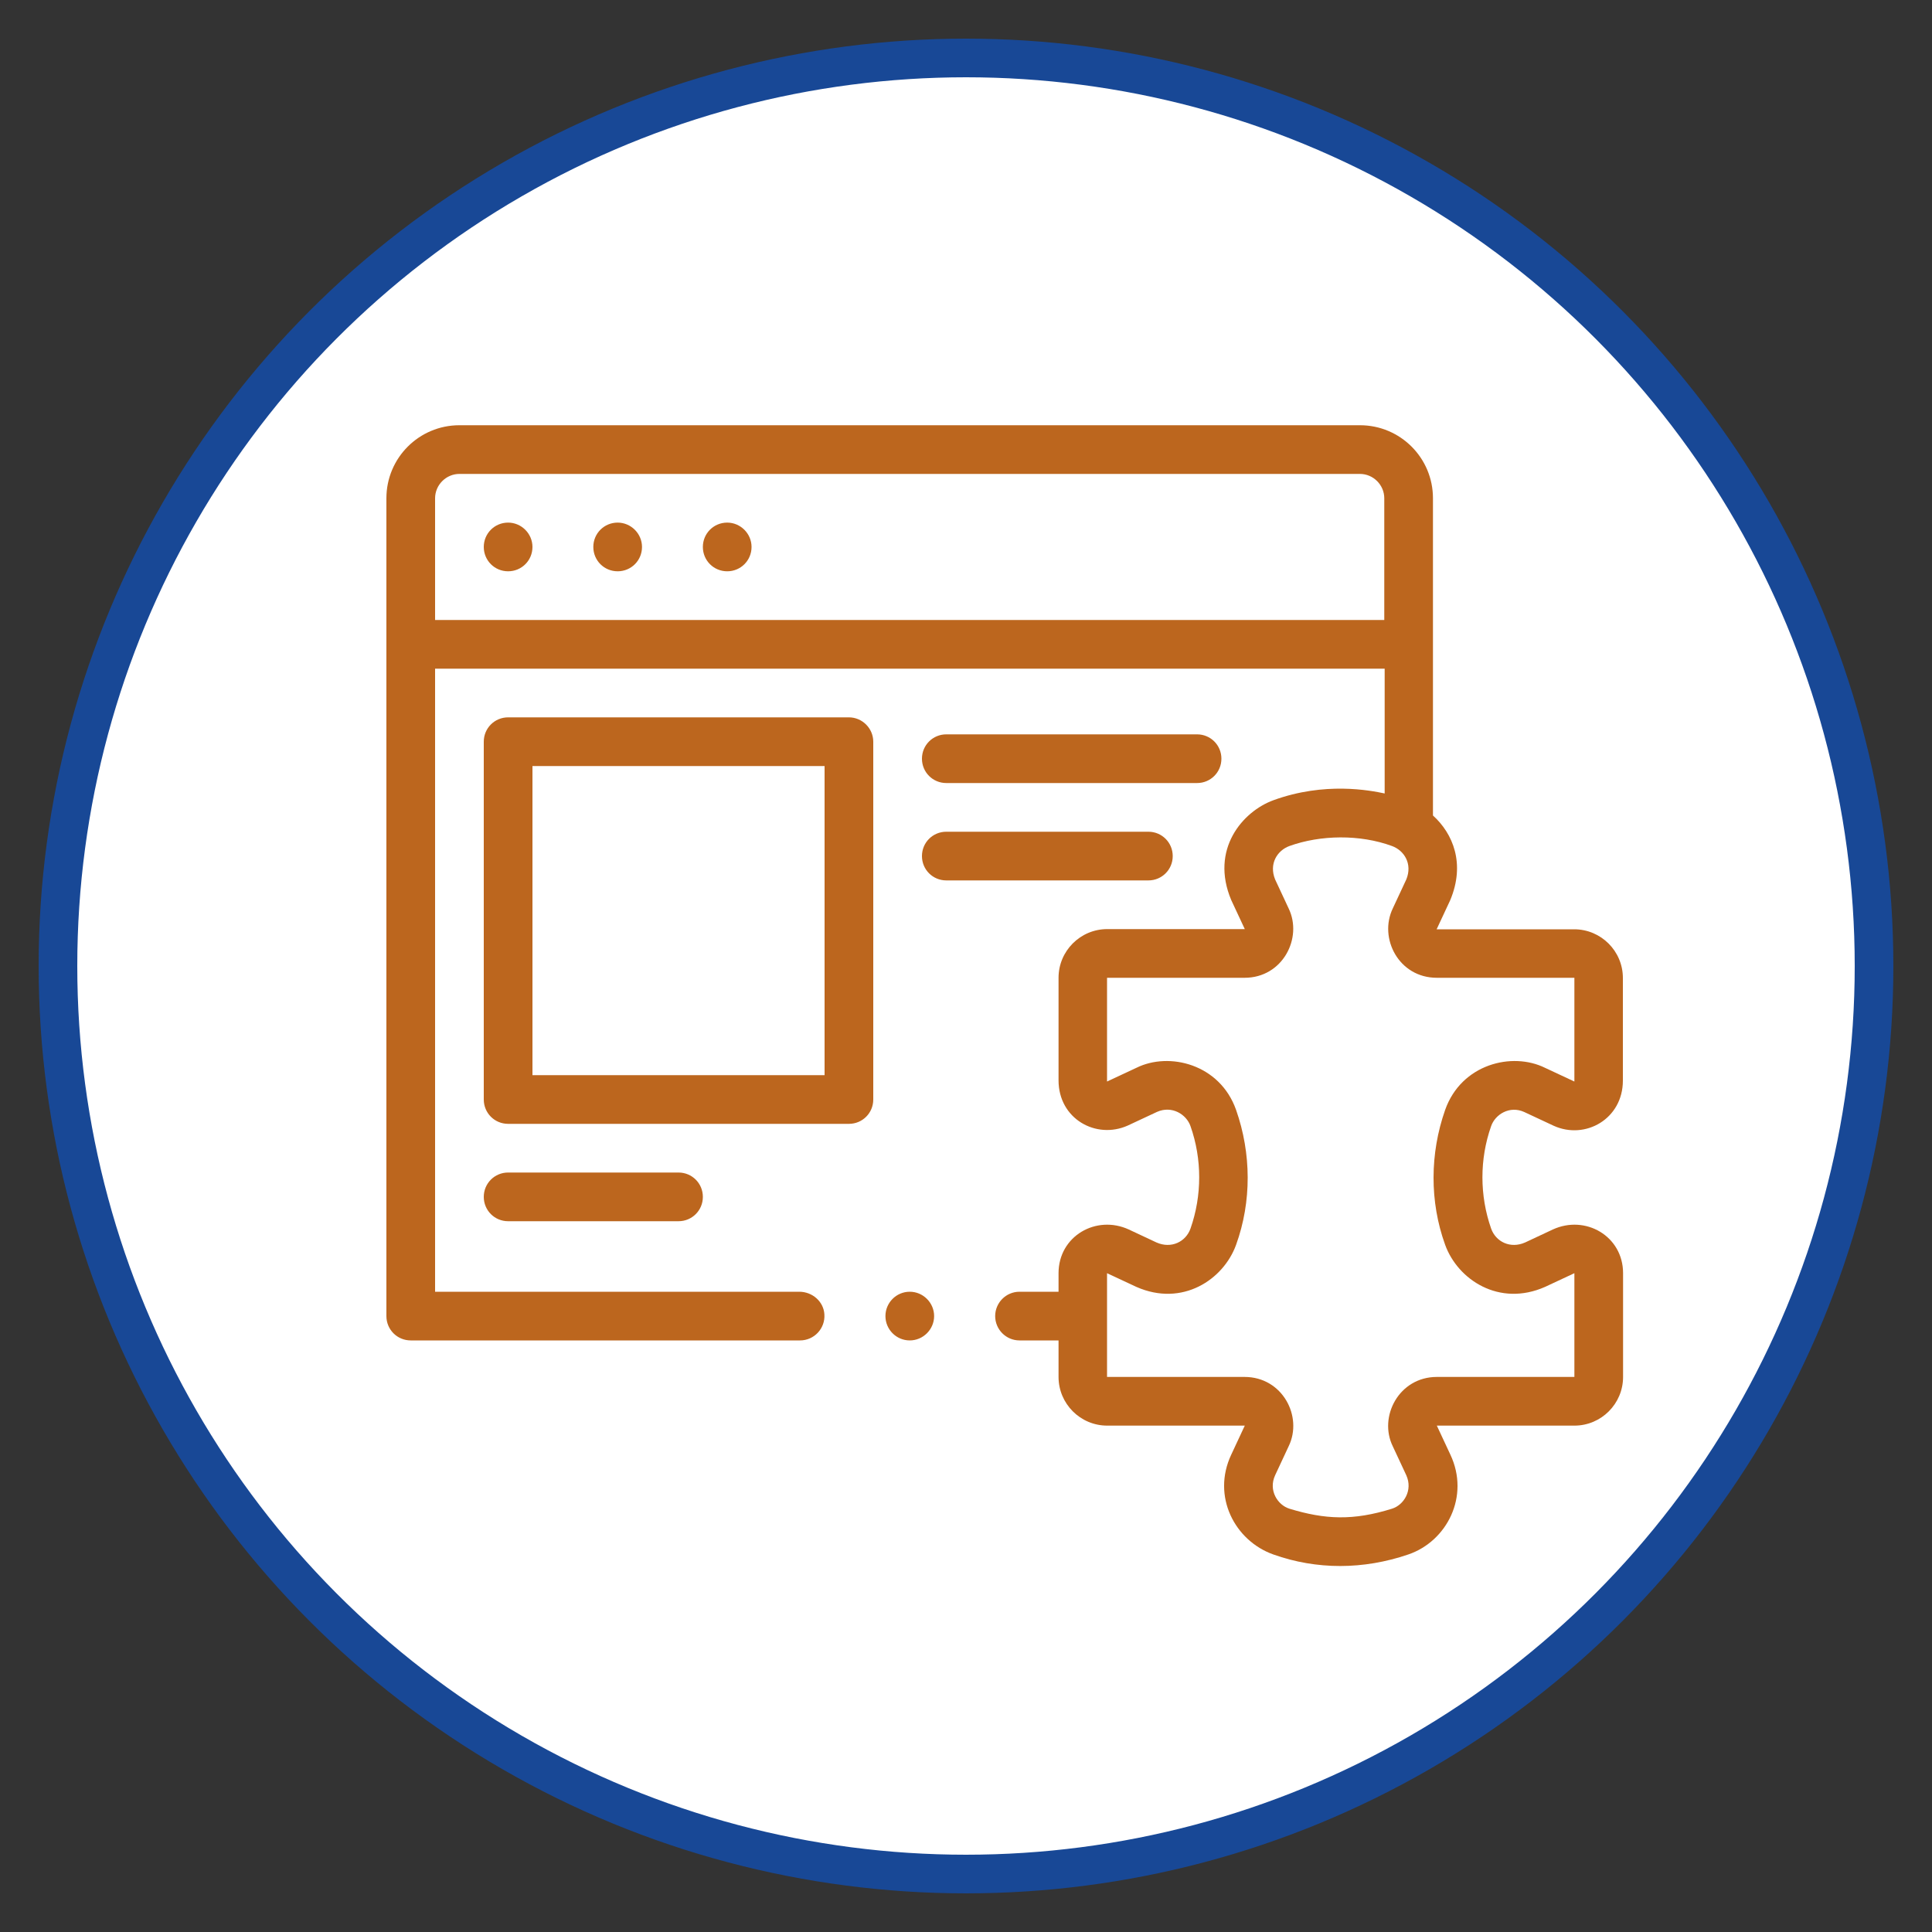
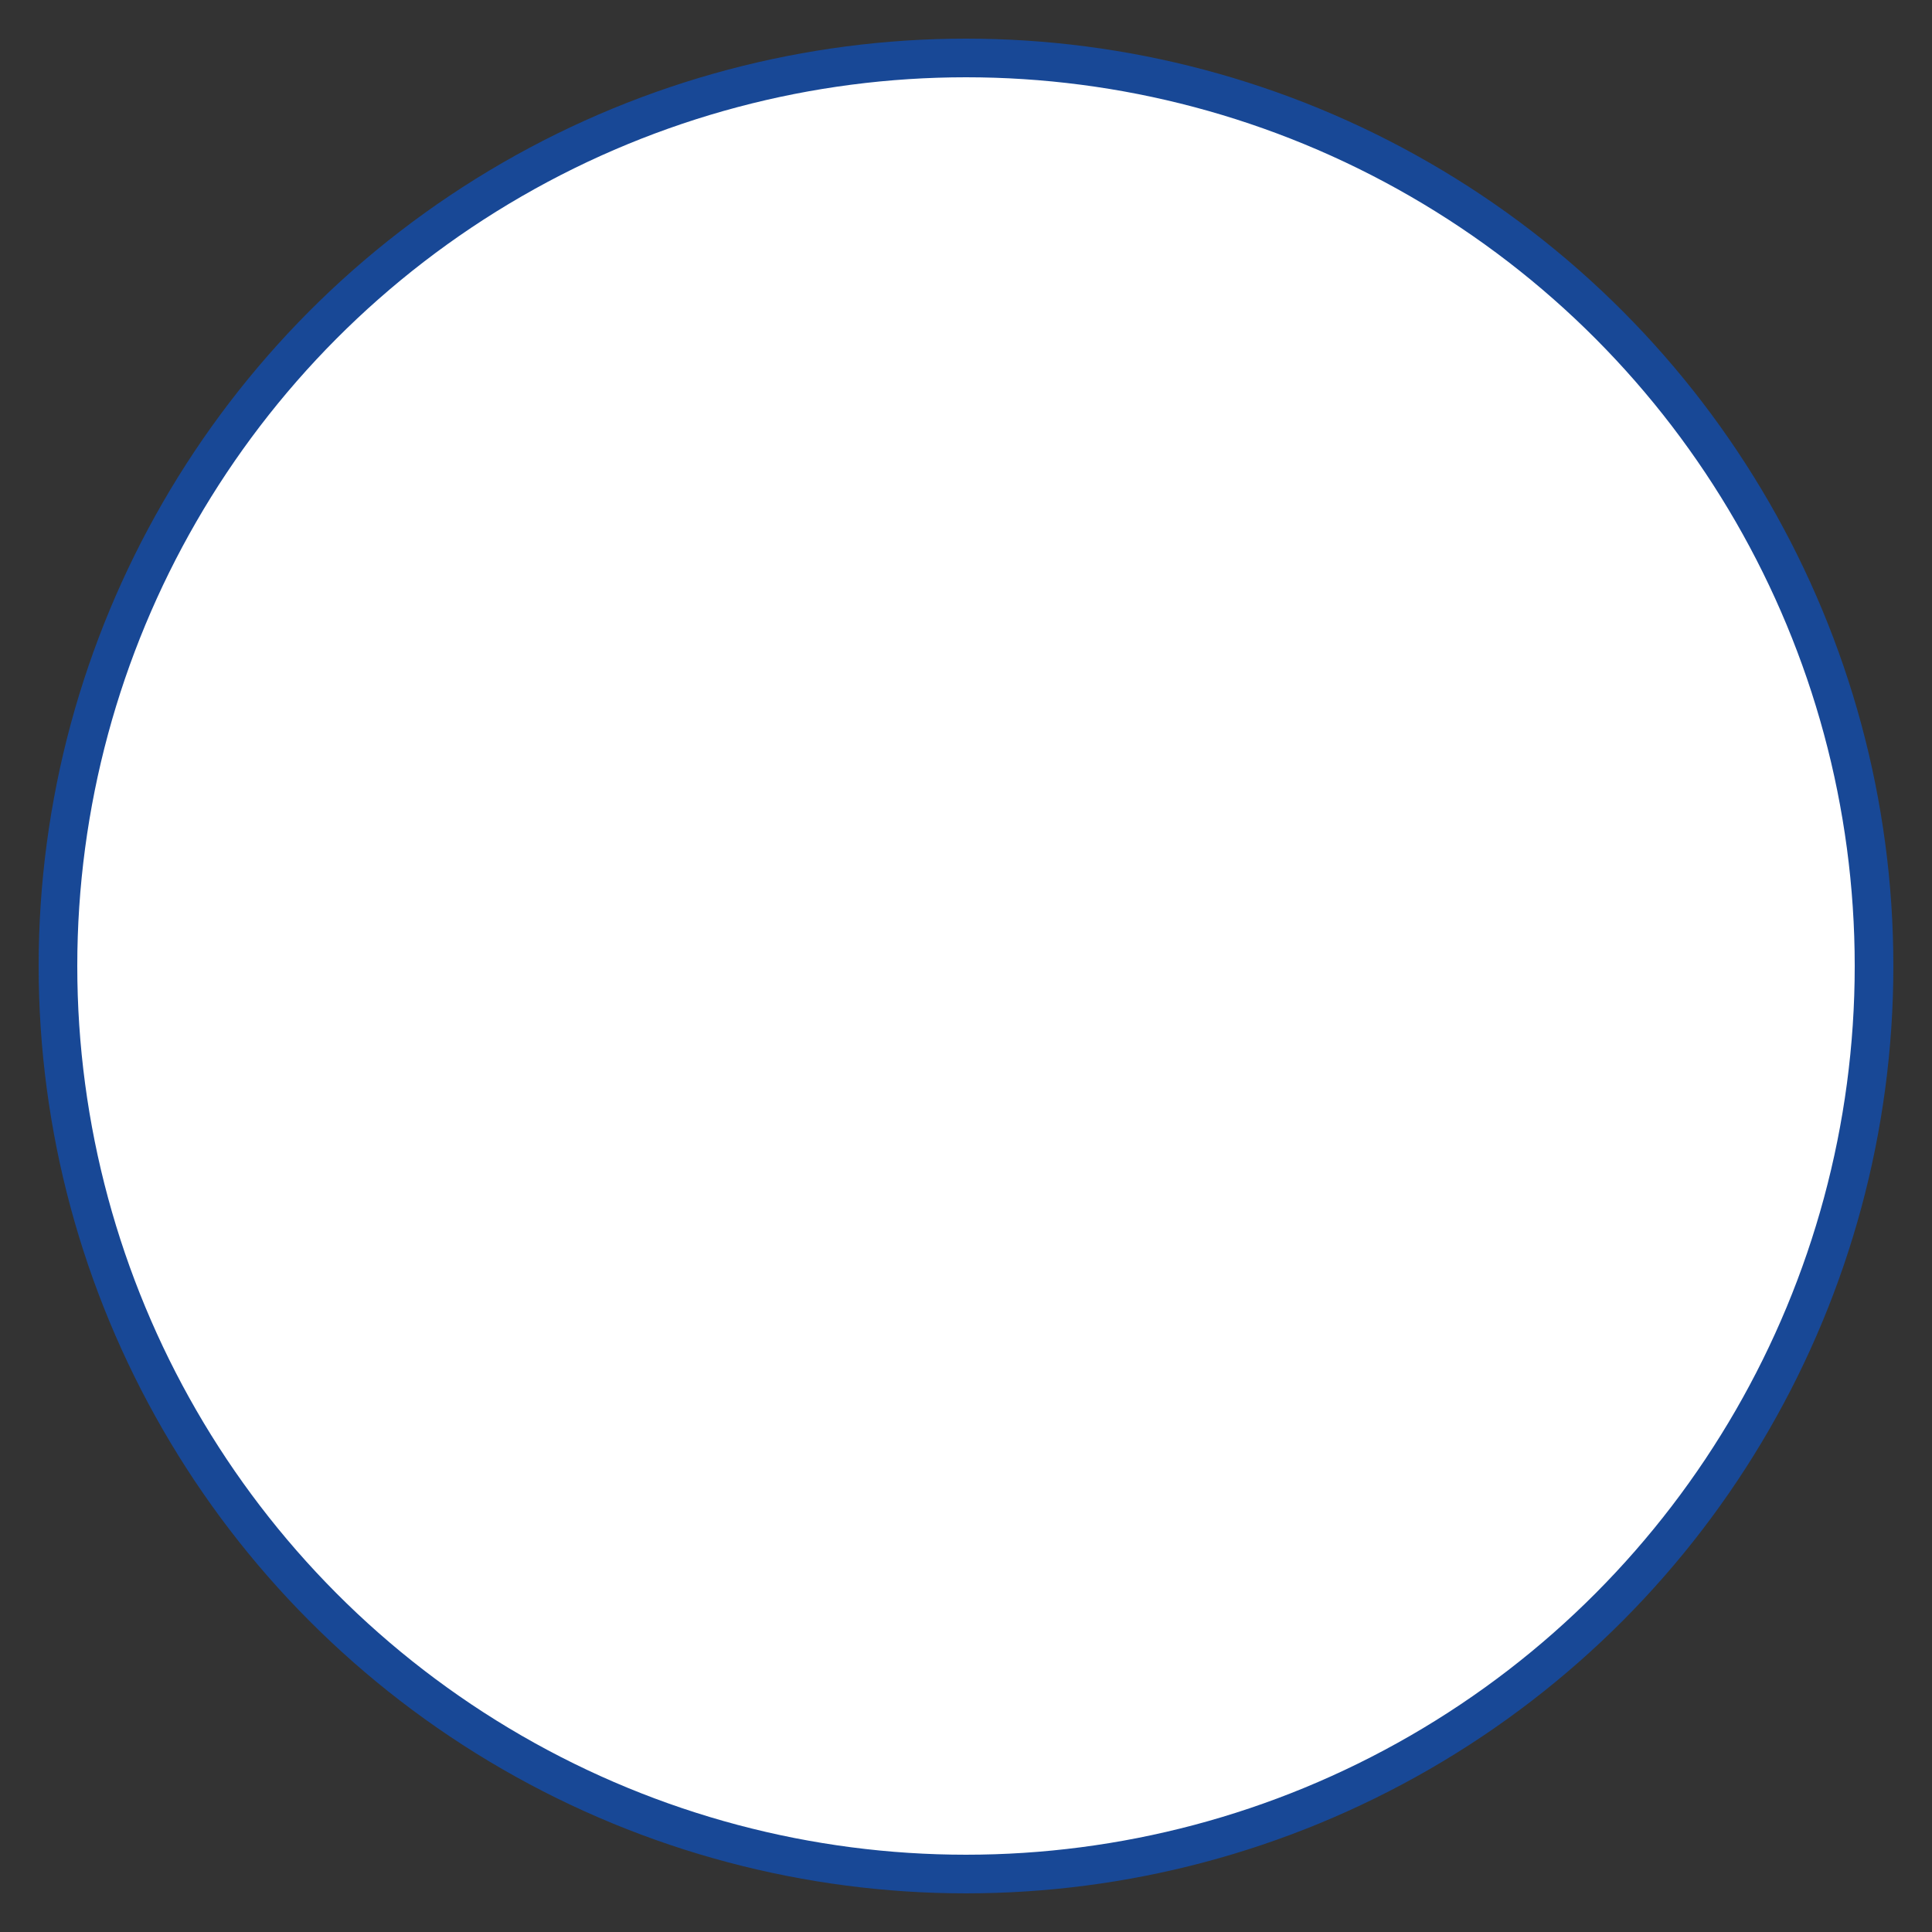
<svg xmlns="http://www.w3.org/2000/svg" enable-background="new 0 0 100 100" viewBox="0 0 100 100">
  <rect x="0" y="0" width="100" height="100" fill="#333333" stroke="none" />
  <circle cx="50" cy="50" fill="#fff" r="47" stroke="#184896" stroke-miterlimit="10" stroke-width="2" />
-   <path d="m27.56 28.31c0 .7-.56 1.26-1.26 1.26s-1.26-.56-1.26-1.26.56-1.26 1.26-1.26c.69 0 1.26.57 1.26 1.26zm5.67 0c0 .7-.56 1.26-1.26 1.26s-1.26-.56-1.26-1.26.56-1.26 1.26-1.26c.69 0 1.26.57 1.26 1.26zm5.67 0c0 .7-.56 1.26-1.26 1.26s-1.26-.56-1.26-1.26.56-1.26 1.26-1.26c.69 0 1.26.57 1.26 1.26zm8.19 38.55c-.7 0-1.26.57-1.26 1.26s.56 1.26 1.26 1.26c.69 0 1.26-.57 1.26-1.26s-.57-1.26-1.26-1.26zm-1.89-28.47v18.52c0 .7-.56 1.26-1.26 1.26h-17.64c-.7 0-1.26-.56-1.26-1.26v-18.52c0-.7.56-1.26 1.26-1.26h17.64c.69 0 1.26.57 1.26 1.26zm-2.52 1.26h-15.12v16h15.12zm6.3.88h12.98c.7 0 1.26-.56 1.26-1.26s-.56-1.26-1.26-1.26h-12.98c-.7 0-1.26.56-1.26 1.26s.56 1.26 1.26 1.26zm0 5.04h10.46c.7 0 1.26-.56 1.26-1.26s-.56-1.26-1.26-1.26h-10.46c-.7 0-1.26.56-1.26 1.26s.56 1.26 1.26 1.26zm-22.68 15.12c-.7 0-1.26.56-1.26 1.26s.56 1.26 1.26 1.26h8.82c.7 0 1.26-.56 1.26-1.26s-.56-1.26-1.26-1.26zm50.88-2.4c-.6 1.7-.6 3.59 0 5.3.24.68.99 1.06 1.76.72l1.43-.67c1.69-.78 3.64.34 3.64 2.26v5.37c0 1.39-1.13 2.52-2.52 2.52h-7.12l.7 1.5c1.02 2.16-.18 4.49-2.18 5.17-2.32.79-4.73.8-6.98 0-2-.71-3.2-3.01-2.18-5.17l.7-1.5h-7.12c-1.39 0-2.52-1.13-2.52-2.52v-1.89h-2.02c-.7 0-1.26-.57-1.26-1.26s.56-1.26 1.26-1.26h2.02v-.96c0-1.92 1.95-3.04 3.64-2.26l1.43.67c.77.34 1.52-.04 1.76-.72.6-1.71.6-3.6 0-5.3-.21-.61-.96-1.08-1.73-.74l-1.52.71c-1.64.73-3.58-.35-3.58-2.34v-5.31c0-1.39 1.13-2.52 2.52-2.52h7.12l-.7-1.5c-1.11-2.63.59-4.59 2.18-5.17 2.66-.97 5.01-.51 5.76-.35v-6.46h-49.15v32.25h18.85c.67 0 1.26.5 1.3 1.17.05.73-.53 1.35-1.26 1.35h-20.15c-.7 0-1.26-.56-1.26-1.26v-42.33c0-2.09 1.69-3.78 3.78-3.78h46.61c2.09 0 3.78 1.69 3.78 3.78v16.42c1.03.93 1.69 2.49.89 4.39l-.7 1.5h7.12c1.39 0 2.52 1.13 2.52 2.52v5.31c0 1.99-1.95 3.08-3.58 2.34l-1.52-.71c-.76-.35-1.51.12-1.72.73zm-5.53-26.2v-6.3c0-.69-.57-1.26-1.26-1.26h-46.61c-.69 0-1.26.57-1.26 1.26v6.3zm3.15 25.36c.84-2.38 3.47-3.02 5.17-2.18l1.52.71v-5.37h-7.12c-1.97 0-3.02-2.05-2.28-3.59l.7-1.5c.33-.81-.11-1.5-.74-1.73-1.66-.61-3.7-.58-5.31 0-.63.23-1.07.92-.74 1.73l.7 1.5c.74 1.53-.31 3.59-2.28 3.59h-7.12v5.37l1.52-.71c1.69-.84 4.32-.2 5.16 2.18.79 2.25.81 4.74 0 6.98-.65 1.8-2.78 3.23-5.16 2.18l-1.52-.71v5.37h7.12c1.96 0 3.03 2.05 2.28 3.59l-.7 1.5c-.36.78.13 1.54.74 1.73 1.84.56 3.29.63 5.31 0 .61-.19 1.09-.95.74-1.73l-.7-1.5c-.75-1.53.32-3.59 2.28-3.59h7.12v-5.37l-1.52.71c-2.38 1.05-4.52-.38-5.17-2.18-.81-2.24-.79-4.73 0-6.98z" fill="#bc661e" />
</svg>